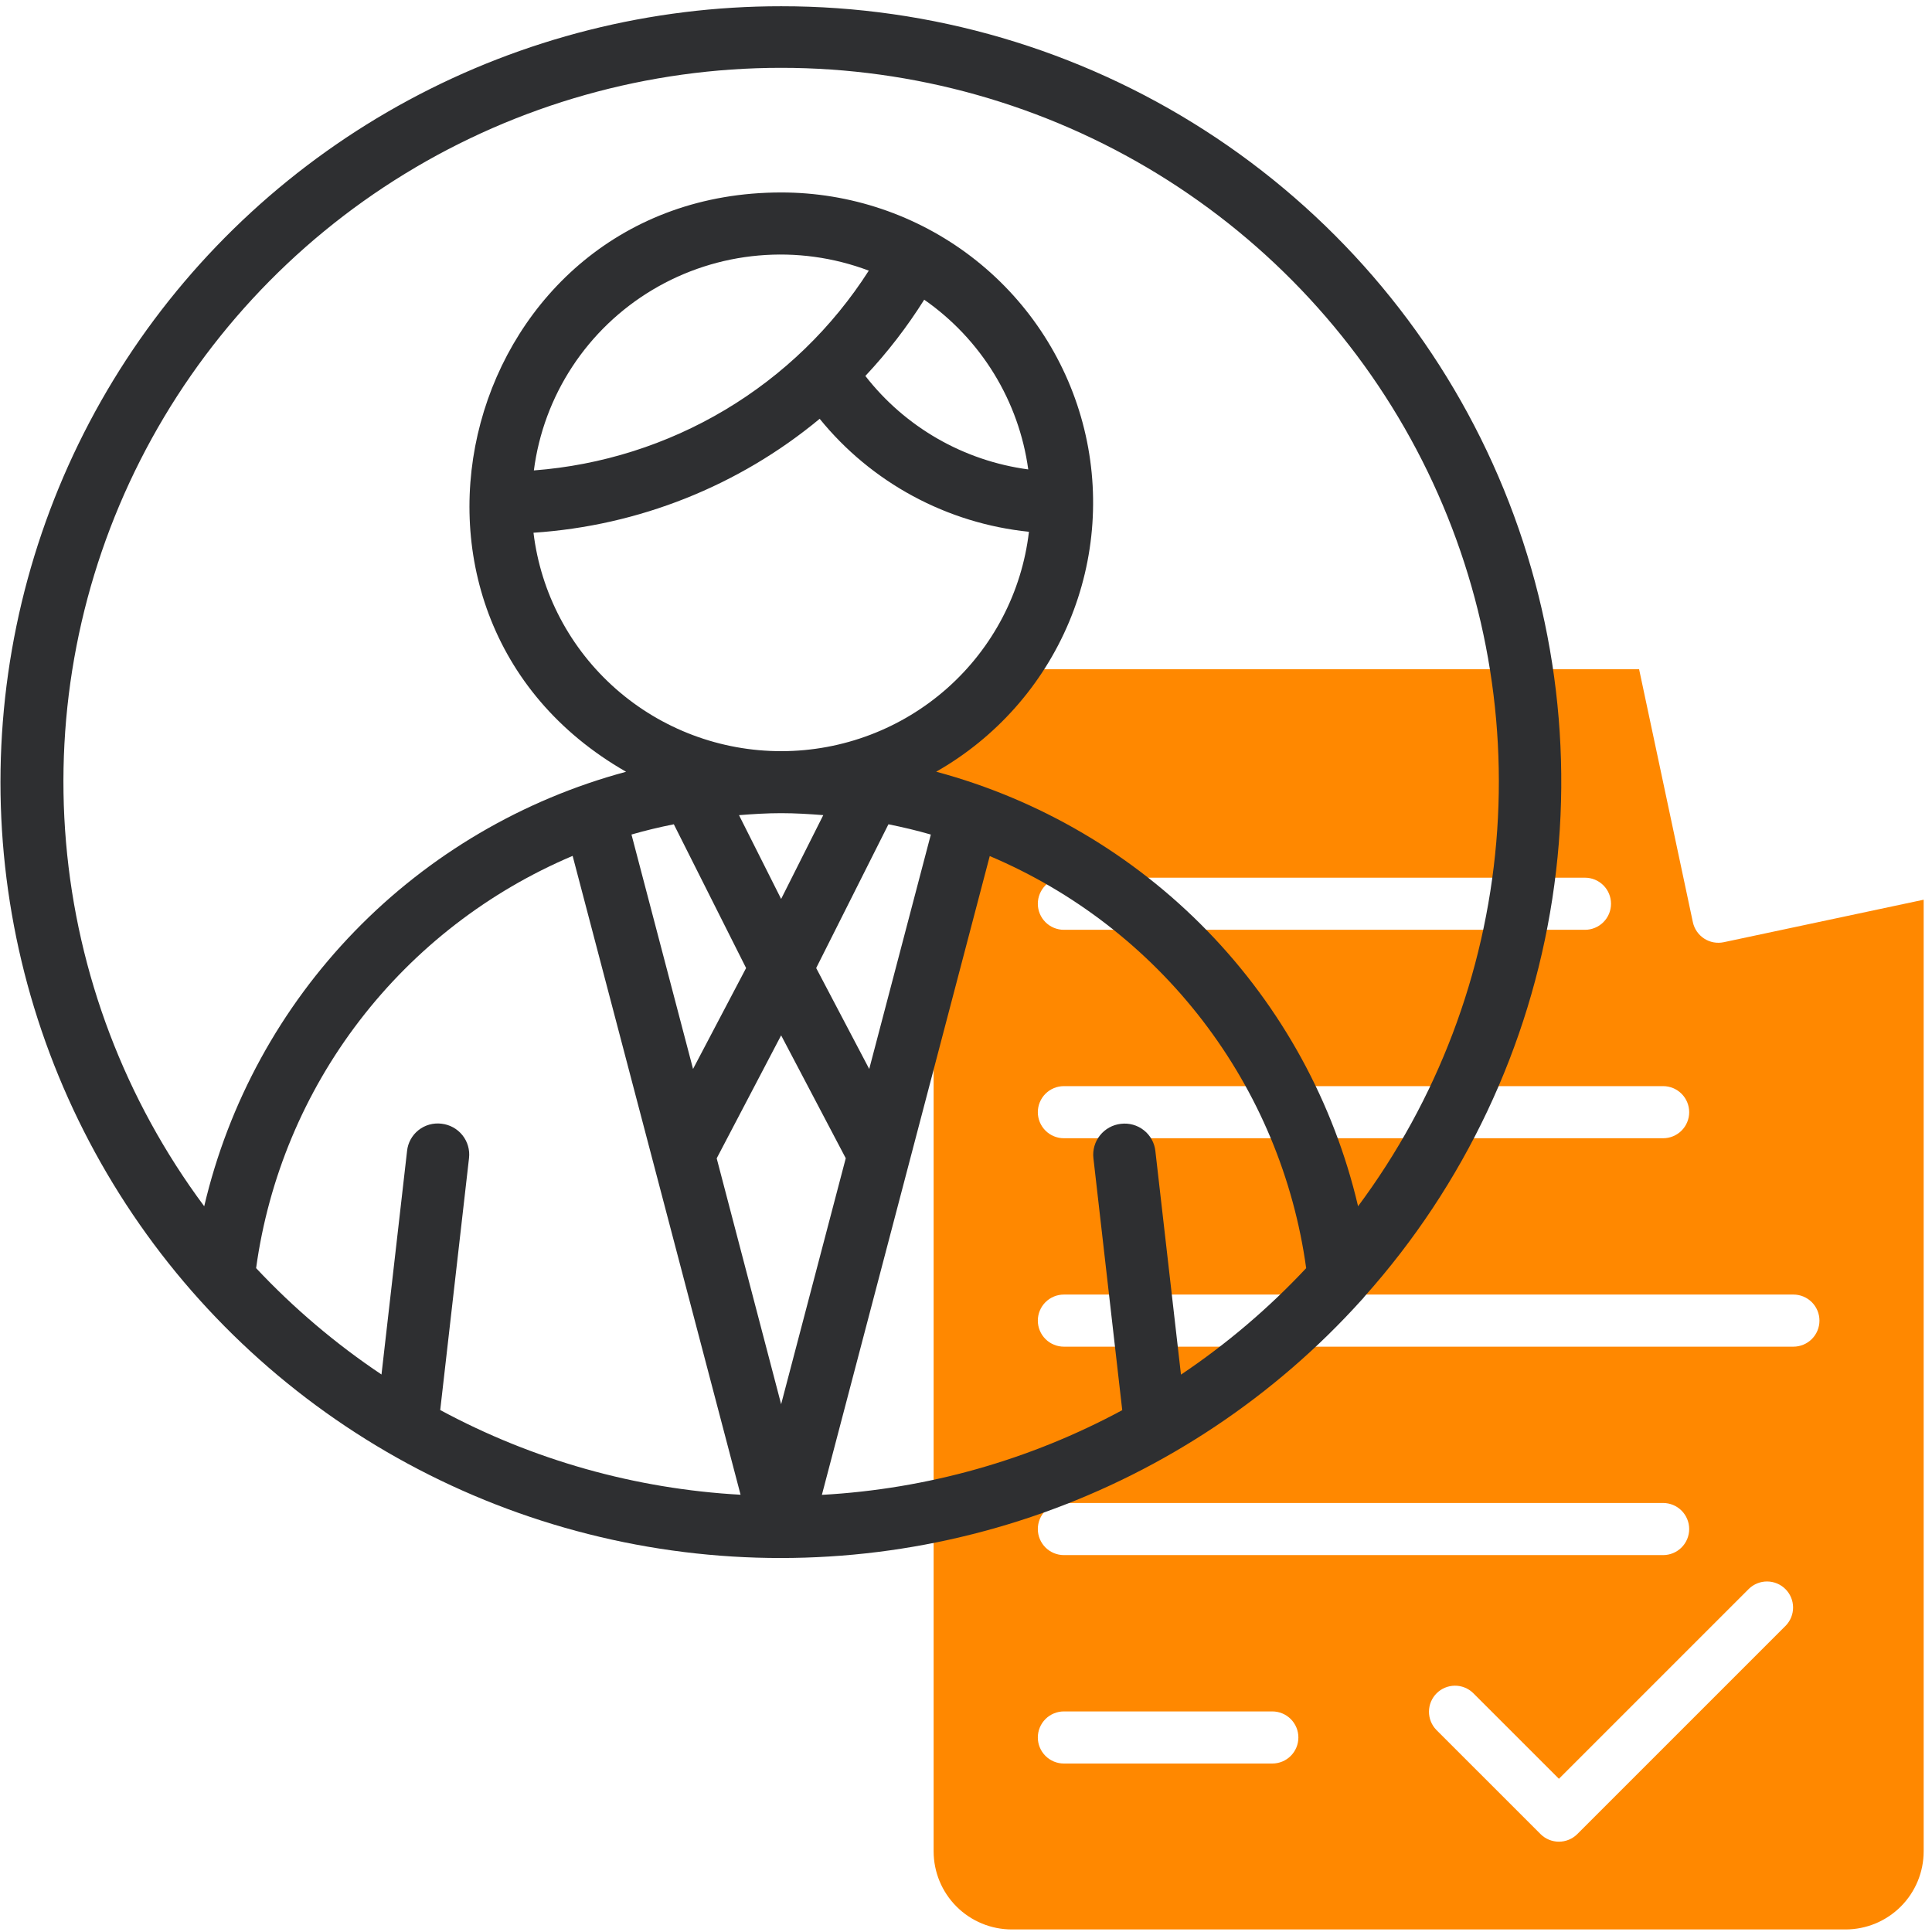
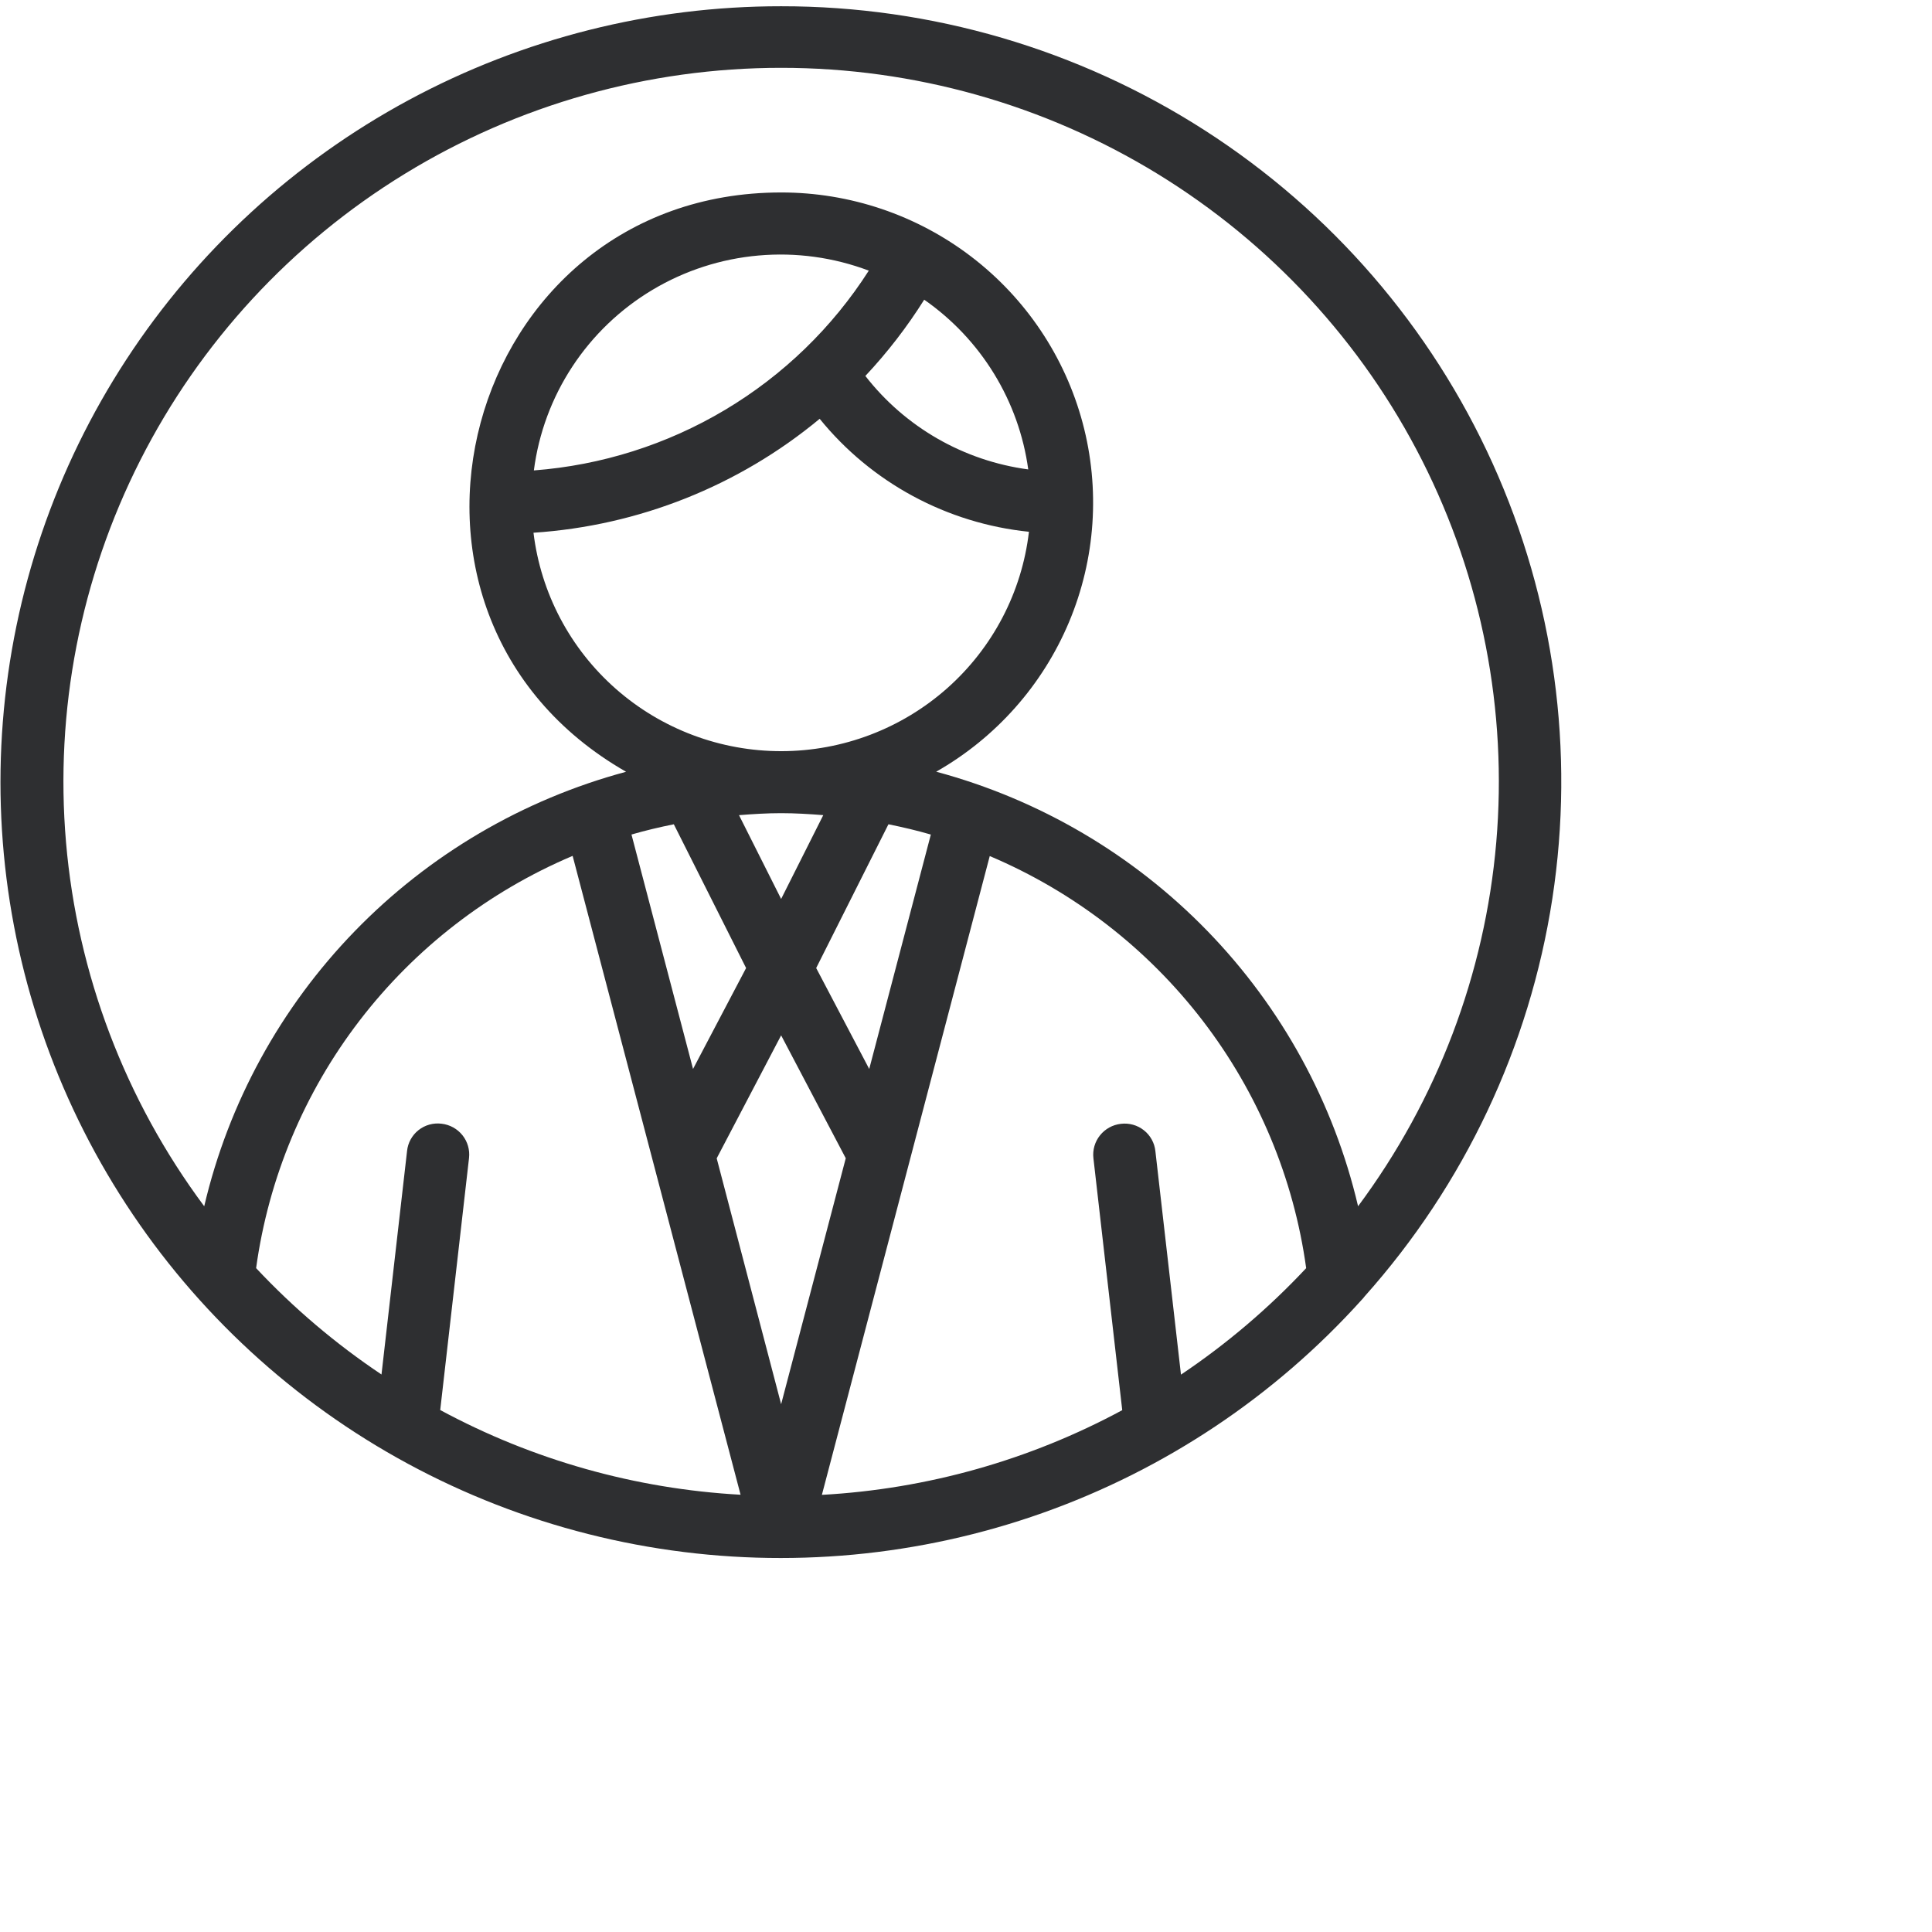
<svg xmlns="http://www.w3.org/2000/svg" width="178" height="178" viewBox="0 0 178 178" fill="none">
-   <path d="M158.814 86.808C158.506 86.873 158.187 86.877 157.877 86.82C157.567 86.762 157.272 86.644 157.007 86.472C156.743 86.3 156.515 86.078 156.336 85.818C156.158 85.558 156.032 85.266 155.967 84.957L151.015 61.661H93.218C91.308 61.661 89.476 62.42 88.126 63.77C86.775 65.121 86.017 66.952 86.017 68.862V170.564C86.017 172.474 86.775 174.305 88.126 175.656C89.476 177.006 91.308 177.765 93.218 177.765H170.031C171.941 177.765 173.773 177.006 175.123 175.656C176.474 174.305 177.232 172.474 177.232 170.564V82.893L158.814 86.808ZM98.019 80.864H146.027C146.664 80.864 147.274 81.117 147.724 81.567C148.175 82.017 148.427 82.628 148.427 83.265C148.427 83.901 148.175 84.512 147.724 84.962C147.274 85.412 146.664 85.665 146.027 85.665H98.019C97.382 85.665 96.771 85.412 96.321 84.962C95.871 84.512 95.618 83.901 95.618 83.265C95.618 82.628 95.871 82.017 96.321 81.567C96.771 81.117 97.382 80.864 98.019 80.864ZM98.019 100.068H153.228C153.865 100.068 154.475 100.321 154.926 100.771C155.376 101.221 155.629 101.832 155.629 102.468C155.629 103.105 155.376 103.716 154.926 104.166C154.475 104.616 153.865 104.869 153.228 104.869H98.019C97.382 104.869 96.771 104.616 96.321 104.166C95.871 103.716 95.618 103.105 95.618 102.468C95.618 101.832 95.871 101.221 96.321 100.771C96.771 100.321 97.382 100.068 98.019 100.068ZM117.222 162.478H98.019C97.382 162.478 96.771 162.226 96.321 161.775C95.871 161.325 95.618 160.715 95.618 160.078C95.618 159.441 95.871 158.831 96.321 158.381C96.771 157.931 97.382 157.678 98.019 157.678H117.222C117.859 157.678 118.469 157.931 118.92 158.381C119.37 158.831 119.623 159.441 119.623 160.078C119.623 160.715 119.37 161.325 118.92 161.775C118.469 162.226 117.859 162.478 117.222 162.478ZM95.618 140.875C95.618 140.238 95.871 139.628 96.321 139.178C96.771 138.727 97.382 138.474 98.019 138.474H153.228C153.865 138.474 154.475 138.727 154.926 139.178C155.376 139.628 155.629 140.238 155.629 140.875C155.629 141.511 155.376 142.122 154.926 142.572C154.475 143.022 153.865 143.275 153.228 143.275H98.019C97.382 143.275 96.771 143.022 96.321 142.572C95.871 142.122 95.618 141.511 95.618 140.875ZM164.527 149.773L145.324 168.976C144.874 169.426 144.263 169.679 143.627 169.679C142.99 169.679 142.38 169.426 141.93 168.976L132.328 159.375C131.891 158.922 131.649 158.316 131.654 157.686C131.66 157.057 131.912 156.455 132.357 156.01C132.802 155.565 133.404 155.312 134.034 155.307C134.663 155.301 135.269 155.543 135.722 155.981L143.627 163.885L161.133 146.379C161.586 145.942 162.192 145.7 162.821 145.705C163.451 145.711 164.053 145.963 164.498 146.408C164.943 146.853 165.195 147.455 165.201 148.085C165.206 148.714 164.964 149.32 164.527 149.773ZM165.23 124.072H98.019C97.382 124.072 96.771 123.819 96.321 123.369C95.871 122.919 95.618 122.308 95.618 121.672C95.618 121.035 95.871 120.424 96.321 119.974C96.771 119.524 97.382 119.271 98.019 119.271H165.23C165.867 119.271 166.477 119.524 166.928 119.974C167.378 120.424 167.631 121.035 167.631 121.672C167.631 122.308 167.378 122.919 166.928 123.369C166.477 123.819 165.867 124.072 165.23 124.072Z" fill="#FF8800" />
  <path d="M71.968 0.576C59.98 0.567 48.18 3.542 37.642 9.227C27.105 14.913 18.165 23.13 11.636 33.13C5.108 43.13 1.198 54.596 0.262 66.483C-0.673 78.369 1.396 90.3 6.281 101.188C11.166 112.076 18.712 121.577 28.231 128.824C37.751 136.071 48.942 140.835 60.786 142.681C72.629 144.528 84.749 143.399 96.042 139.397C107.336 135.395 117.443 128.647 125.444 119.768C125.548 119.664 125.644 119.552 125.731 119.434C134.924 109.135 140.928 96.414 143.02 82.8C145.112 69.186 143.203 55.262 137.522 42.702C131.841 30.143 122.631 19.485 111.001 12.011C99.37 4.537 85.815 0.566 71.968 0.576ZM23.596 116.837C24.738 108.538 28.025 100.675 33.136 94.018C38.248 87.361 45.008 82.136 52.758 78.854L68.231 137.714C58.54 137.179 49.089 134.514 40.559 129.91L43.212 106.695C43.299 105.942 43.081 105.185 42.607 104.591C42.132 103.998 41.44 103.616 40.682 103.53C40.307 103.483 39.925 103.511 39.56 103.612C39.195 103.714 38.855 103.887 38.558 104.122C38.262 104.357 38.016 104.648 37.835 104.979C37.653 105.31 37.54 105.674 37.503 106.049L35.148 126.636C30.935 123.818 27.059 120.53 23.596 116.837ZM94.735 43.249C88.789 42.452 83.397 39.358 79.728 34.637C81.758 32.474 83.574 30.121 85.15 27.611C87.745 29.42 89.936 31.743 91.585 34.434C93.234 37.125 94.307 40.126 94.735 43.249ZM49.187 43.341C49.627 39.924 50.84 36.651 52.735 33.769C54.63 30.886 57.158 28.468 60.128 26.696C63.098 24.924 66.433 23.846 69.883 23.541C73.332 23.235 76.806 23.712 80.044 24.935C76.692 30.176 72.158 34.569 66.802 37.763C61.446 40.958 55.414 42.868 49.187 43.341ZM75.519 38.585C77.883 41.5 80.804 43.92 84.113 45.706C87.422 47.492 91.053 48.61 94.799 48.994C94.148 54.553 91.469 59.681 87.269 63.407C83.07 67.132 77.642 69.196 72.015 69.207C66.388 69.218 60.952 67.175 56.738 63.466C52.524 59.757 49.825 54.639 49.152 49.082C58.836 48.443 68.067 44.768 75.519 38.585ZM66.031 106.721L71.968 95.39L77.922 106.712L71.968 129.373L66.031 106.721ZM71.968 74.919C73.276 74.919 74.556 75 75.85 75.1L71.968 82.823L68.087 75.103C69.381 75 70.66 74.919 71.968 74.919ZM80.084 98.487L75.197 89.188L81.855 75.943C83.175 76.212 84.48 76.515 85.76 76.89L80.084 98.487ZM62.081 75.943L68.74 89.188L63.852 98.484L58.18 76.887C59.462 76.515 60.756 76.209 62.081 75.943ZM108.806 126.648L106.449 106.06C106.41 105.686 106.297 105.322 106.115 104.992C105.934 104.661 105.688 104.37 105.391 104.136C105.095 103.901 104.755 103.727 104.39 103.625C104.026 103.523 103.645 103.495 103.269 103.541C102.511 103.627 101.819 104.009 101.345 104.603C100.87 105.196 100.652 105.953 100.739 106.707L103.395 129.922C94.864 134.525 85.413 137.19 75.723 137.725L91.188 78.871C98.933 82.152 105.691 87.375 110.8 94.029C115.91 100.683 119.197 108.542 120.341 116.837C116.884 120.533 113.014 123.825 108.806 126.648ZM125.122 111.13C122.884 101.587 118.089 92.827 111.245 85.778C104.401 78.729 95.765 73.657 86.254 71.099C91.752 67.97 96.055 63.121 98.495 57.307C100.935 51.493 101.374 45.04 99.744 38.952C98.114 32.864 94.507 27.483 89.484 23.645C84.46 19.807 78.303 17.729 71.968 17.732C42.684 17.732 32.181 56.505 57.682 71.105C48.172 73.662 39.535 78.735 32.692 85.784C25.848 92.832 21.053 101.593 18.815 111.136C11.532 101.347 7.124 89.74 6.083 77.606C5.042 65.473 7.408 53.29 12.919 42.415C18.43 31.541 26.869 22.401 37.294 16.016C47.72 9.63 59.724 6.249 71.968 6.249C84.213 6.249 96.216 9.63 106.643 16.016C117.068 22.401 125.507 31.541 131.018 42.415C136.528 53.29 138.895 65.473 137.854 77.606C136.813 89.74 132.405 101.347 125.122 111.136V111.13Z" fill="#2E2F31" />
</svg>